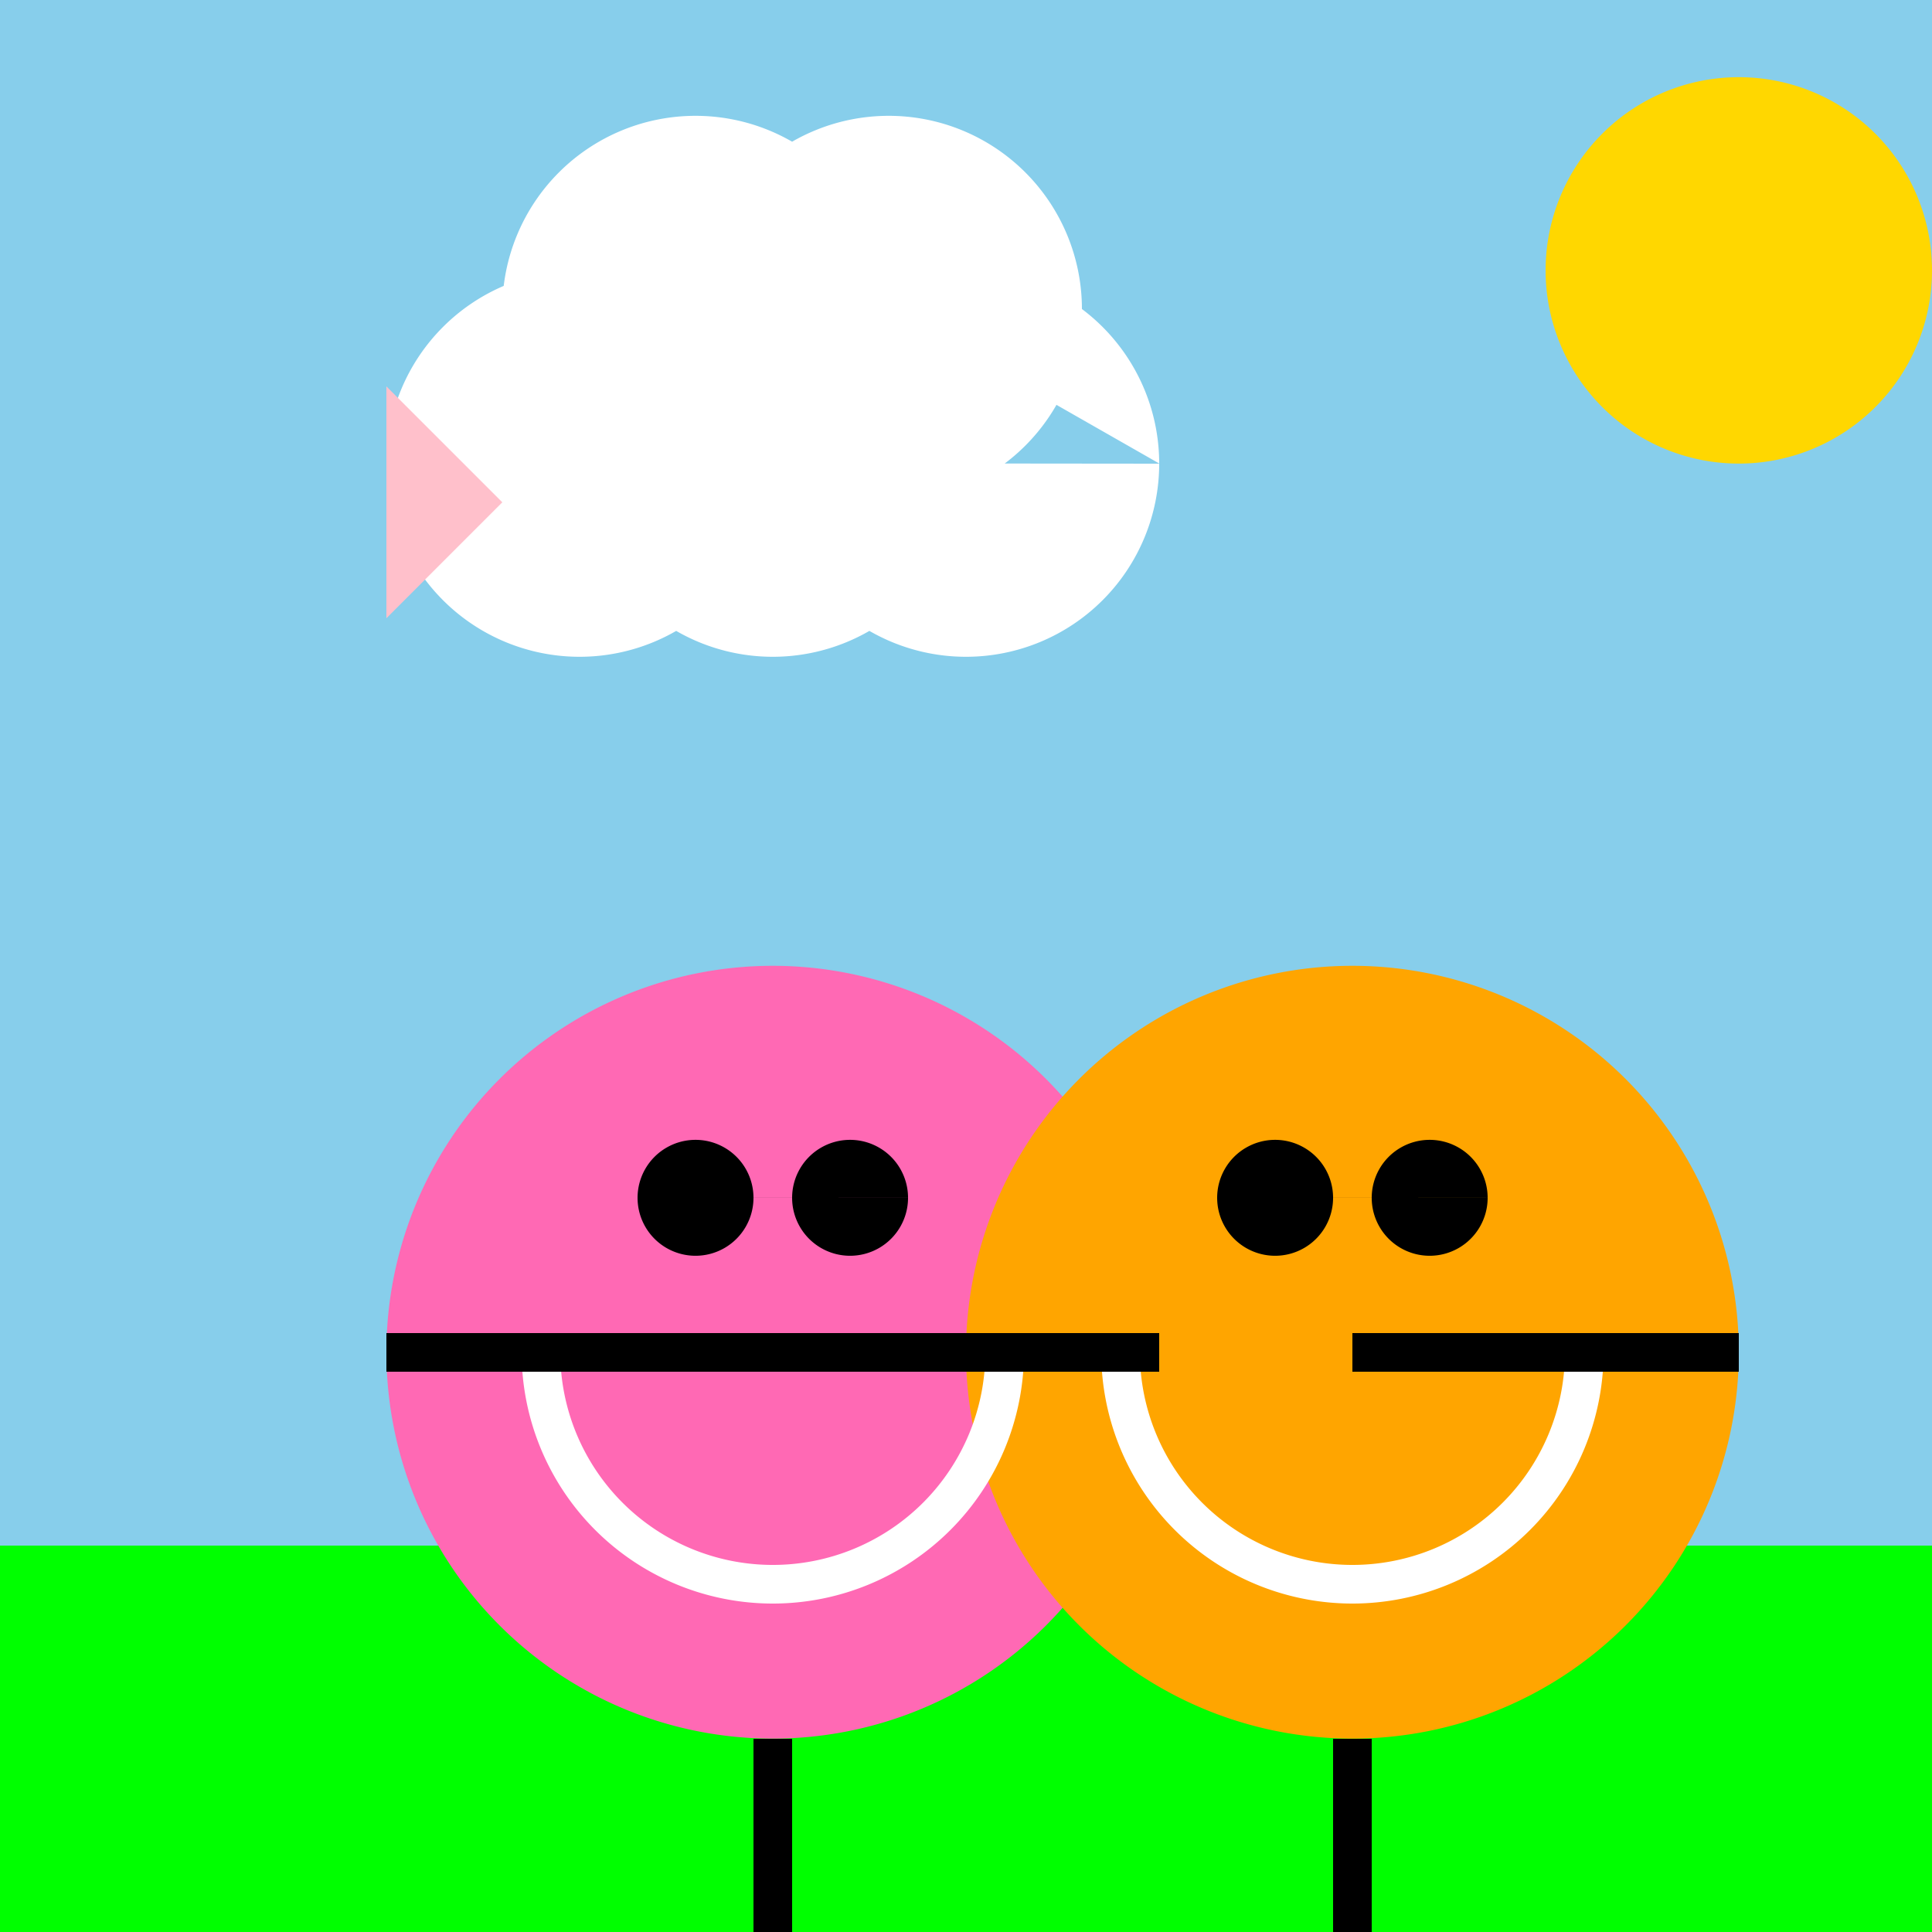
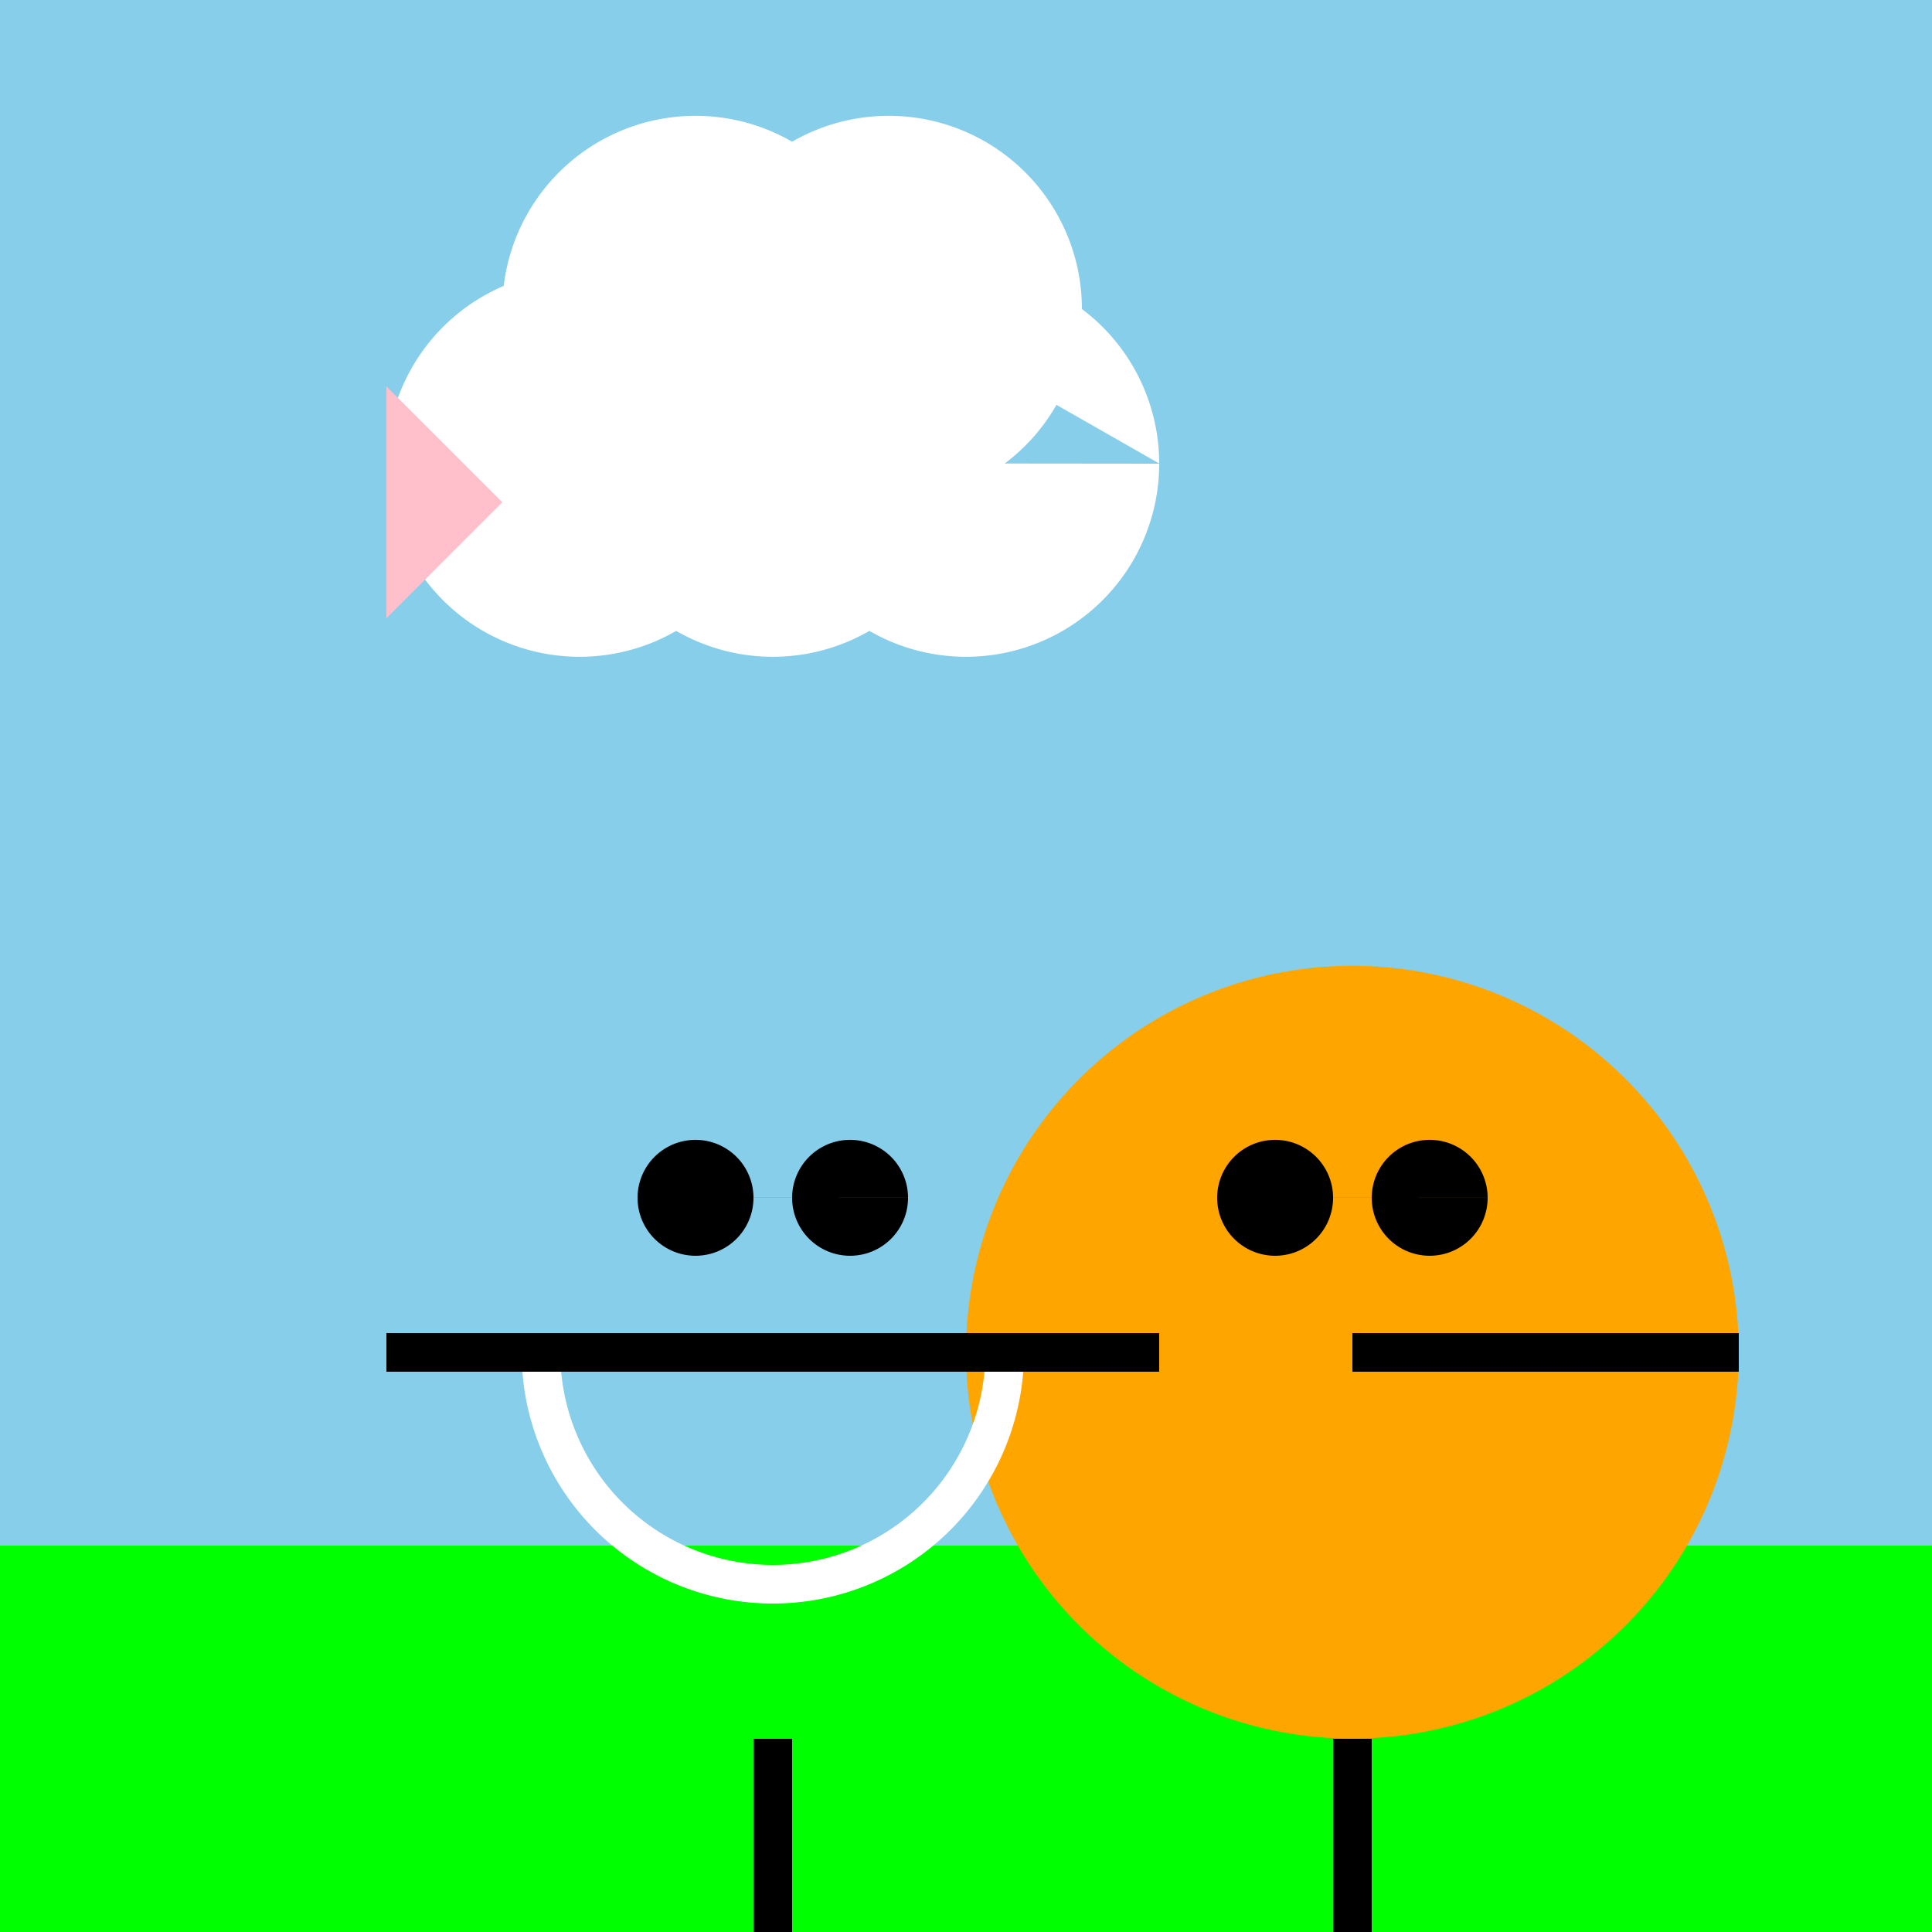
<svg xmlns="http://www.w3.org/2000/svg" width="500" height="500">
  <defs />
  <g>
    <rect fill="#87CEEB" stroke="none" x="0" y="0" width="512" height="512" />
-     <path fill="#FFD700" stroke="none" paint-order="stroke fill markers" d=" M 500 70 A 50 50 0 1 1 500 69.95" />
    <path fill="#FFFFFF" stroke="none" paint-order="stroke fill markers" d=" M 200 120 A 50 50 0 1 1 200 119.95 L 250 120 A 50 50 0 1 1 250 119.95 L 300 120 A 50 50 0 1 1 300 119.95 L 230 80 A 50 50 0 1 1 230 79.95 L 280 80 A 50 50 0 1 1 280 79.95" />
    <path fill="#00FF00" stroke="none" paint-order="stroke fill markers" d=" M 0 400 L 512 400 L 512 512 L 0 512 Z" />
-     <path fill="#FF69B4" stroke="none" paint-order="stroke fill markers" d=" M 300 350 A 100 100 0 1 1 300 349.9" />
    <path fill="#FFA500" stroke="none" paint-order="stroke fill markers" d=" M 450 350 A 100 100 0 1 1 450 349.9" />
    <path fill="none" stroke="#FFFFFF" paint-order="fill stroke markers" d=" M 260 350 A 60 60 0 0 1 140 350" stroke-miterlimit="10" stroke-width="10" stroke-dasharray="" />
    <path fill="#000000" stroke="none" paint-order="stroke fill markers" d=" M 195 310 A 15 15 0 1 1 195 309.985 L 235 310 A 15 15 0 1 1 235 309.985" />
-     <path fill="none" stroke="#FFFFFF" paint-order="fill stroke markers" d=" M 410 350 A 60 60 0 0 1 290 350" stroke-miterlimit="10" stroke-width="10" stroke-dasharray="" />
    <path fill="#000000" stroke="none" paint-order="stroke fill markers" d=" M 345 310 A 15 15 0 1 1 345 309.985 L 385 310 A 15 15 0 1 1 385 309.985" />
    <path fill="none" stroke="#000000" paint-order="fill stroke markers" d=" M 100 350 L 300 350 M 350 350 L 450 350" stroke-miterlimit="10" stroke-width="10" stroke-dasharray="" />
    <path fill="none" stroke="#000000" paint-order="fill stroke markers" d=" M 200 450 L 200 512 M 350 450 L 350 512" stroke-miterlimit="10" stroke-width="10" stroke-dasharray="" />
    <path fill="#FFC0CB" stroke="none" paint-order="stroke fill markers" d=" M 100 100 L 130 130 L 100 160" />
  </g>
</svg>